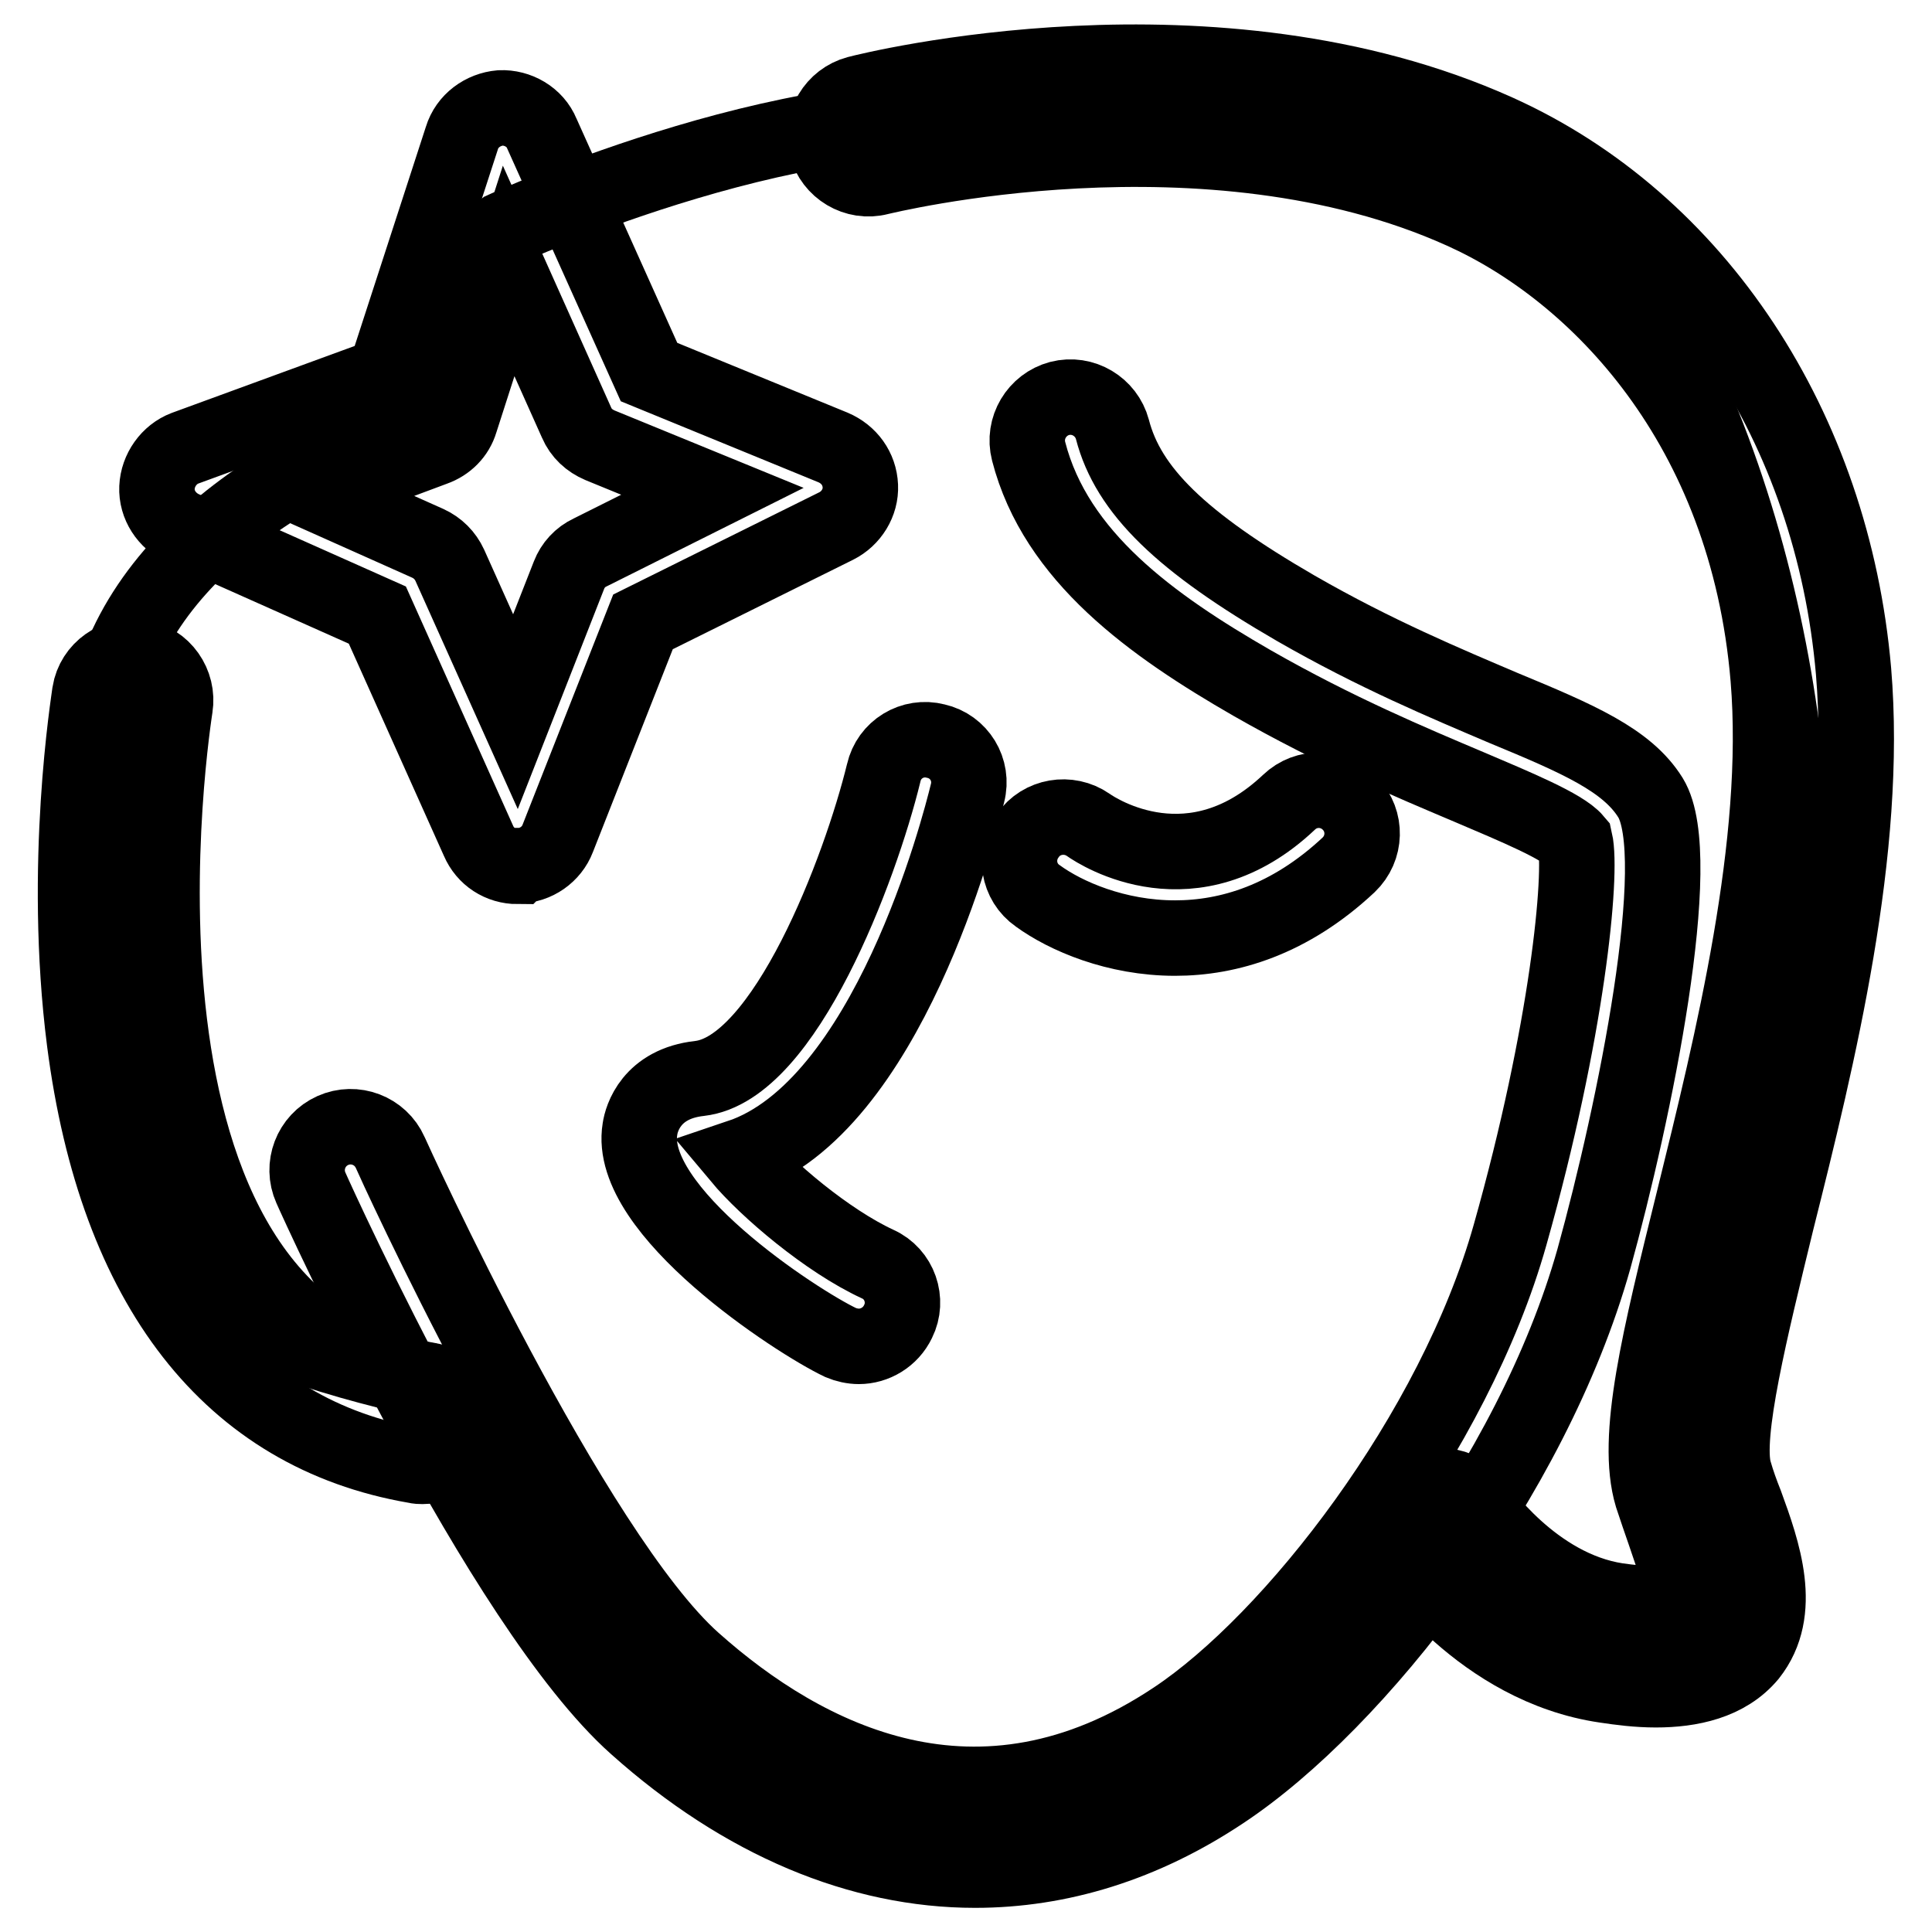
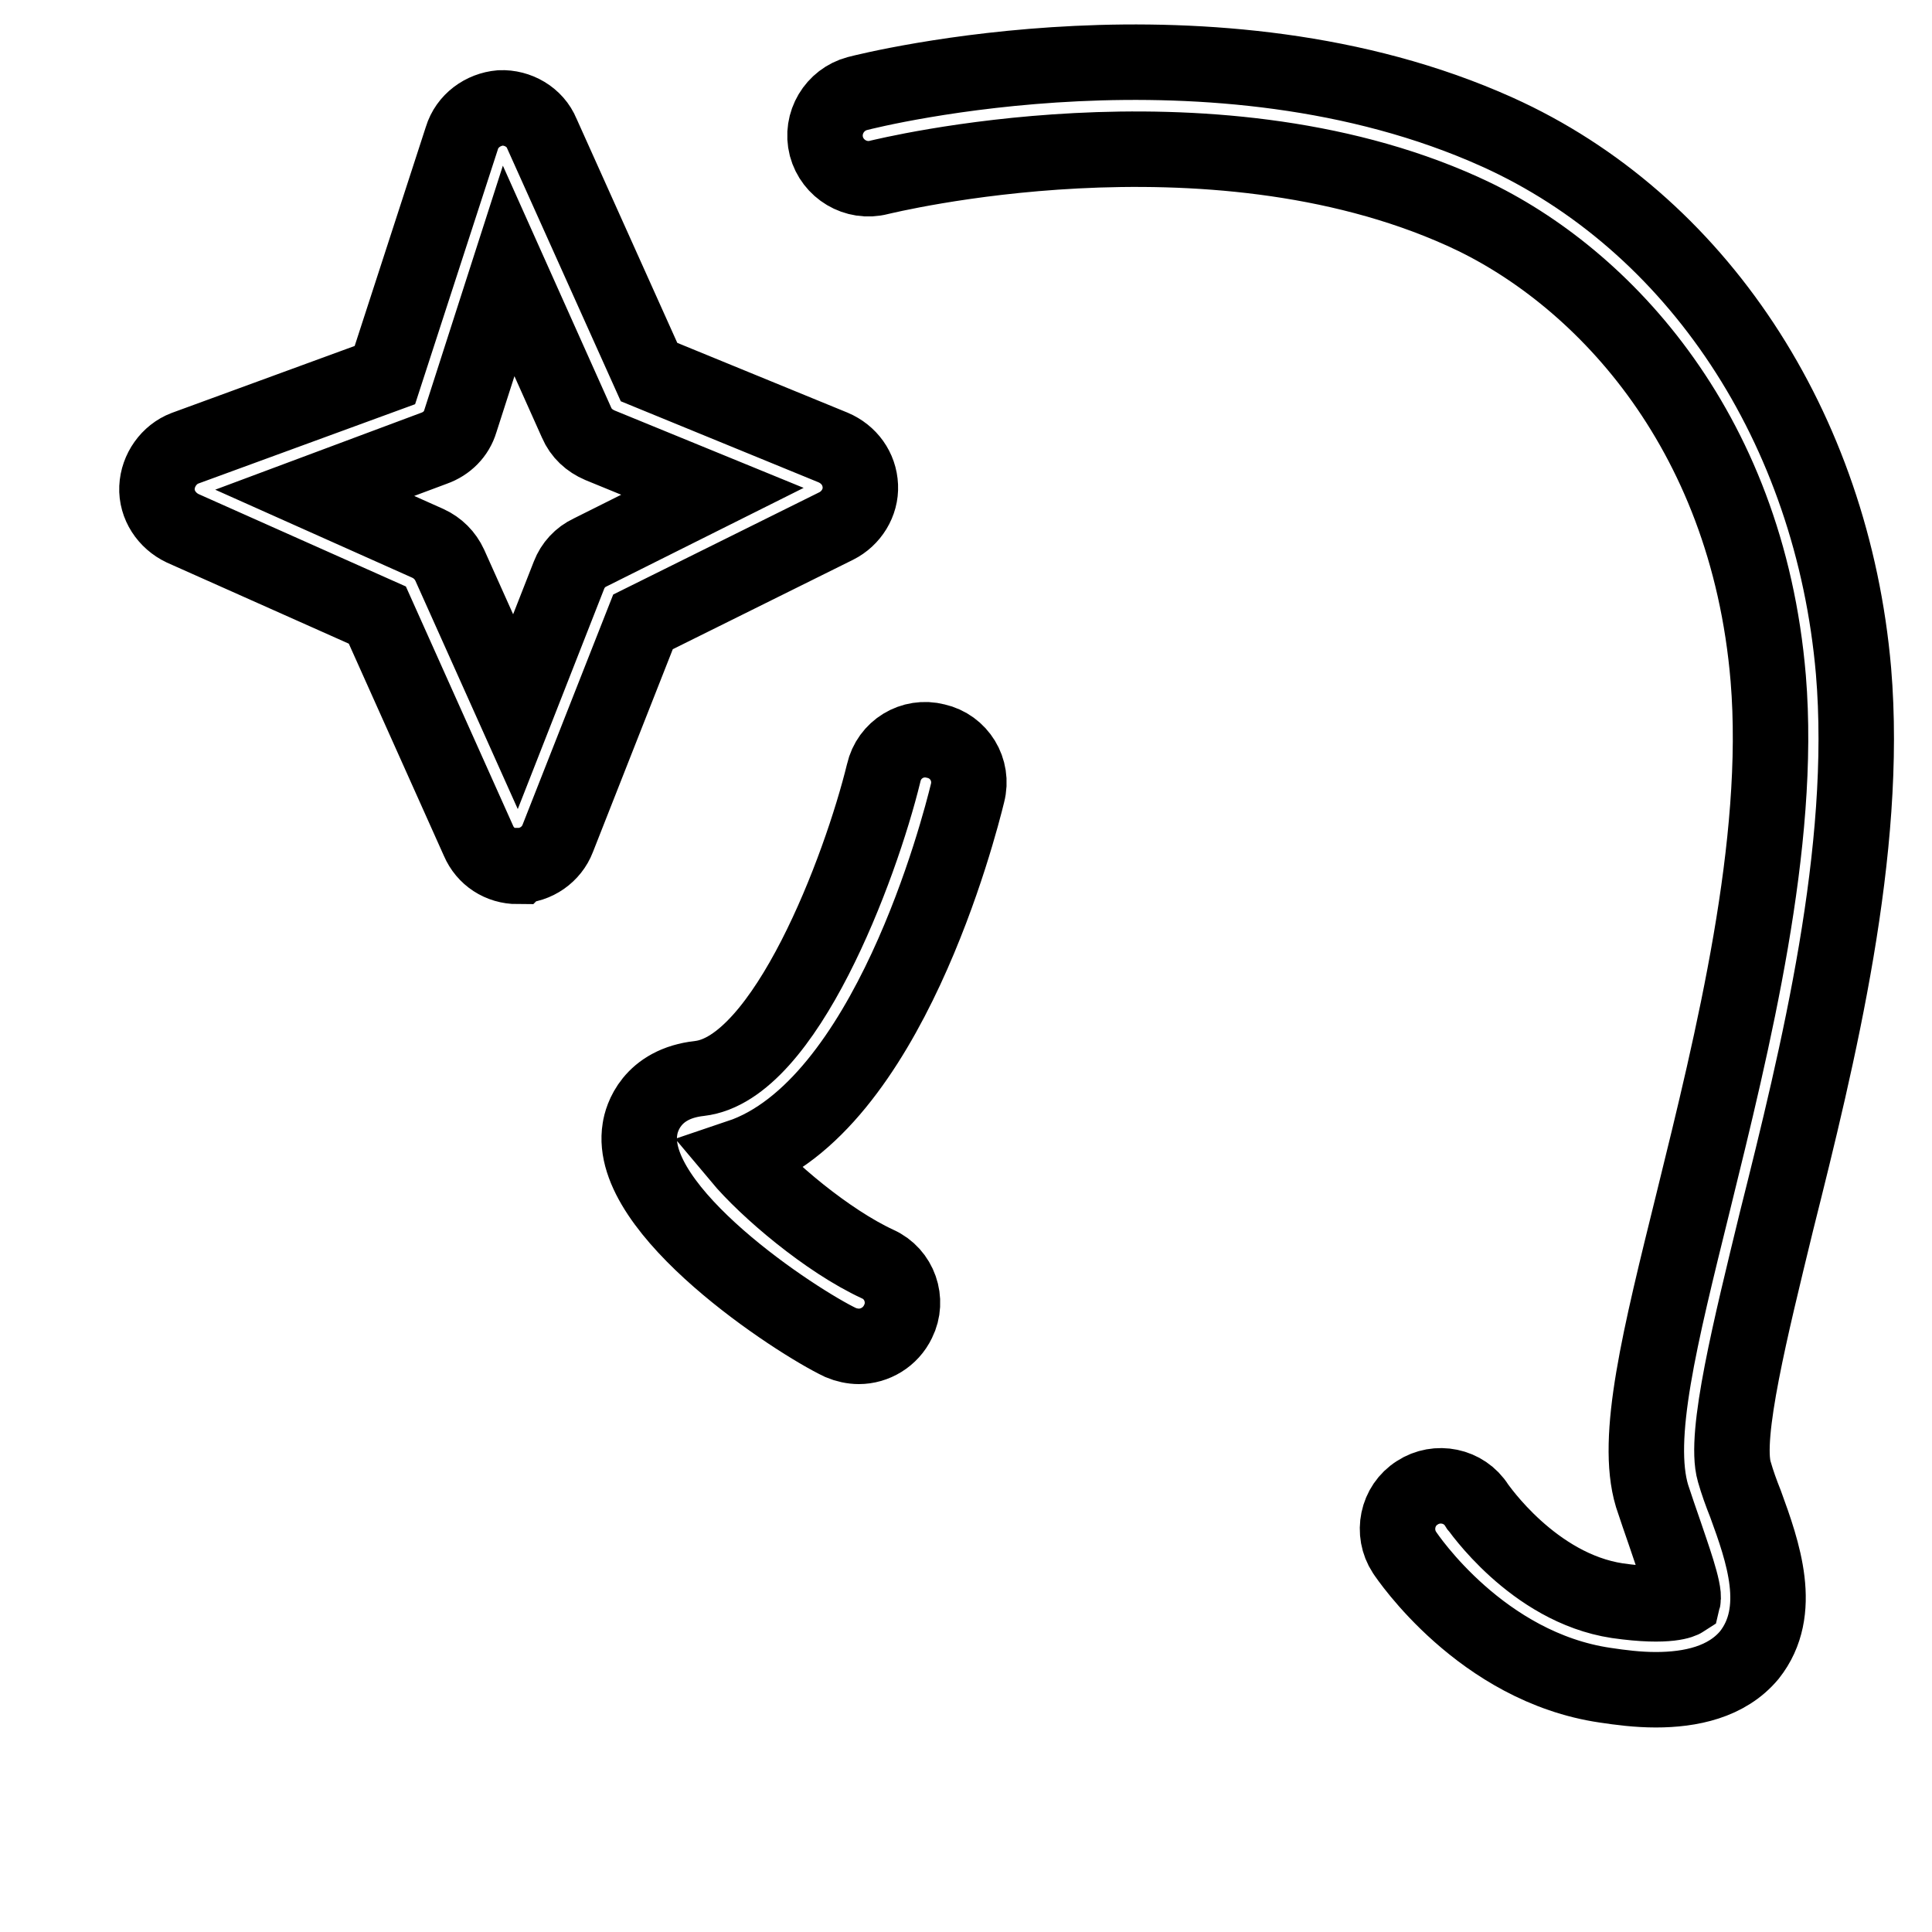
<svg xmlns="http://www.w3.org/2000/svg" version="1.1" x="0px" y="0px" viewBox="0 0 256 256" enable-background="new 0 0 256 256" xml:space="preserve">
  <g>
-     <path stroke-width="10" fill-opacity="0" stroke="#000000" d="M66.7,30.4c0,0,41.8-19.2,69-13.7c0,0,68.4-4.6,85.5,29.6c17.1,34.2,20.4,80.2,11.8,102.6 c-8.5,22.4-14.8,47.2-9,53.5c10.1,10.9-4.7,18.4-13.3,14.4c-8.5-3.9-22.5-12.2-22.5-14.9c0-2.6-28.1,33.1-41.9,38.4 c-13.8,5.3-37,4.3-63.2-22.9c-9.6-10-26.1-34.4-26.1-34.4s-25.1-5.1-29-11.5c-14-22.6-14.7-64.2-14.5-71.9 C13.9,76.4,37,61.3,58.2,54.8C60.2,54.2,58.2,36.7,66.7,30.4z" />
-     <path stroke-width="10" fill-opacity="0" stroke="#000000" d="M216.7,136.1l1.4,0.3L216.7,136.1z M56,194.3c-0.3,0-0.6,0-1-0.1C30.6,190,15.4,170.6,11.2,138 c-3-23.4,0.6-45.3,0.7-46.2c0.5-3.1,3.5-5.2,6.6-4.7c3.1,0.5,5.2,3.5,4.7,6.6c-0.1,0.8-13.1,81.2,33.7,89.2 c3.1,0.5,5.2,3.5,4.7,6.6C61.1,192.3,58.7,194.3,56,194.3L56,194.3z" />
-     <path stroke-width="10" fill-opacity="0" stroke="#000000" d="M129.2,247.8c-15.2,0-30.7-6.4-44.9-19.1c-18-16-42.1-69-43.1-71.3c-1.3-2.9,0-6.3,2.9-7.6 c2.9-1.3,6.3,0,7.6,2.9c0.2,0.5,24.1,53.1,40.2,67.4c14.7,13.1,37.7,25,63.7,7.7c15.7-10.4,37.1-37.9,44.5-64.2 c7.6-26.9,9.6-47.8,8.6-52.2c-1.6-1.9-7.9-4.5-14-7.1c-7.8-3.3-17.6-7.4-28.8-13.8c-13.2-7.6-26-16.7-29.6-30.7 c-0.8-3.1,1.1-6.2,4.1-7c3.1-0.8,6.2,1.1,7,4.1c2.1,8.1,9.1,14.9,24.3,23.7c10.6,6.1,20,10,27.5,13.2c9.9,4.1,16.4,6.9,19.5,11.9 c4.8,7.8-2.1,41.6-7.5,61.1c-8.2,29.1-31.4,58.8-49.2,70.6C151.5,244.4,140.4,247.8,129.2,247.8L129.2,247.8z" />
    <path stroke-width="10" fill-opacity="0" stroke="#000000" d="M219.4,223.9c-2.4,0-4.7-0.3-6.7-0.6c-16.4-2.4-26.2-17-26.6-17.6c-1.7-2.6-1-6.2,1.7-7.9 c2.6-1.7,6.2-1,7.9,1.7c0.1,0.1,7.4,10.9,18.6,12.6c7,1,8.7-0.1,8.7-0.1c0.3-1.2-1.5-6.1-2.4-8.8c-0.6-1.7-1.2-3.5-1.7-5 c-2.3-7.7,1-20.9,5.5-39.1c5.2-21.1,11.7-47.4,9.9-69.2c-2.8-33.5-22.7-53.9-40.5-61.9c-33.9-15.3-76.8-4.6-77.3-4.5 c-3.1,0.8-6.2-1.1-7-4.1c-0.8-3.1,1.1-6.2,4.1-7c1.9-0.5,47.3-11.8,84.8,5.1c26.4,11.9,44.4,39.2,47.2,71.4 c2,23.7-4.7,51-10.2,72.9c-3.4,14-7,28.4-5.6,33.2c0.4,1.4,0.9,2.8,1.5,4.3c2.3,6.3,5.1,14.2,0.5,20 C228.8,222.9,224,223.9,219.4,223.9L219.4,223.9z M68.6,114.8c-2.3,0-4.3-1.3-5.2-3.4L50,81.5L24.2,70c-2.1-1-3.5-3.1-3.4-5.4 c0.1-2.3,1.6-4.4,3.7-5.2L51,49.7l10.2-31.4c0.7-2.3,2.8-3.8,5.1-4c2.3-0.1,4.6,1.2,5.5,3.4L86,49.3l24.4,10 c2.1,0.9,3.5,2.8,3.6,5.1c0.1,2.2-1.2,4.3-3.2,5.3L85.2,82.4l-11.3,28.7c-0.8,2.1-2.9,3.6-5.2,3.6L68.6,114.8z M41.7,65.3l15,6.7 c1.3,0.6,2.3,1.6,2.9,2.9l8.7,19.4l7.1-18.1c0.5-1.3,1.5-2.4,2.8-3l16.2-8.1L79.5,59c-1.4-0.6-2.5-1.6-3.1-3l-9-20.1L61,55.8 c-0.5,1.7-1.8,3-3.5,3.6L41.7,65.3L41.7,65.3z M113.8,178.4c-0.8,0-1.7-0.2-2.4-0.5c-5.9-2.8-28.4-17.5-26.6-28.3 c0.2-1.4,1.5-6,7.9-6.7c11.3-1.3,21.3-27.8,24.4-40.5c0.7-3.1,3.8-5,6.9-4.2c3.1,0.7,5,3.8,4.2,6.9c-1.1,4.5-10.6,41.6-30.2,48.2 c3.6,4.3,11.6,11.1,18.3,14.2c2.9,1.3,4.1,4.8,2.7,7.6C118,177.2,115.9,178.4,113.8,178.4z" />
-     <path stroke-width="10" fill-opacity="0" stroke="#000000" d="M155.7,124.3c-7.8,0-14.5-2.9-18.2-5.6c-2.6-1.8-3.2-5.4-1.3-8c1.8-2.6,5.4-3.2,8-1.4c1.4,1,13.9,9,26.6-3 c2.3-2.2,5.9-2.1,8.1,0.2c2.2,2.3,2.1,5.9-0.2,8.1C170.9,121.9,162.8,124.3,155.7,124.3z" />
  </g>
</svg>